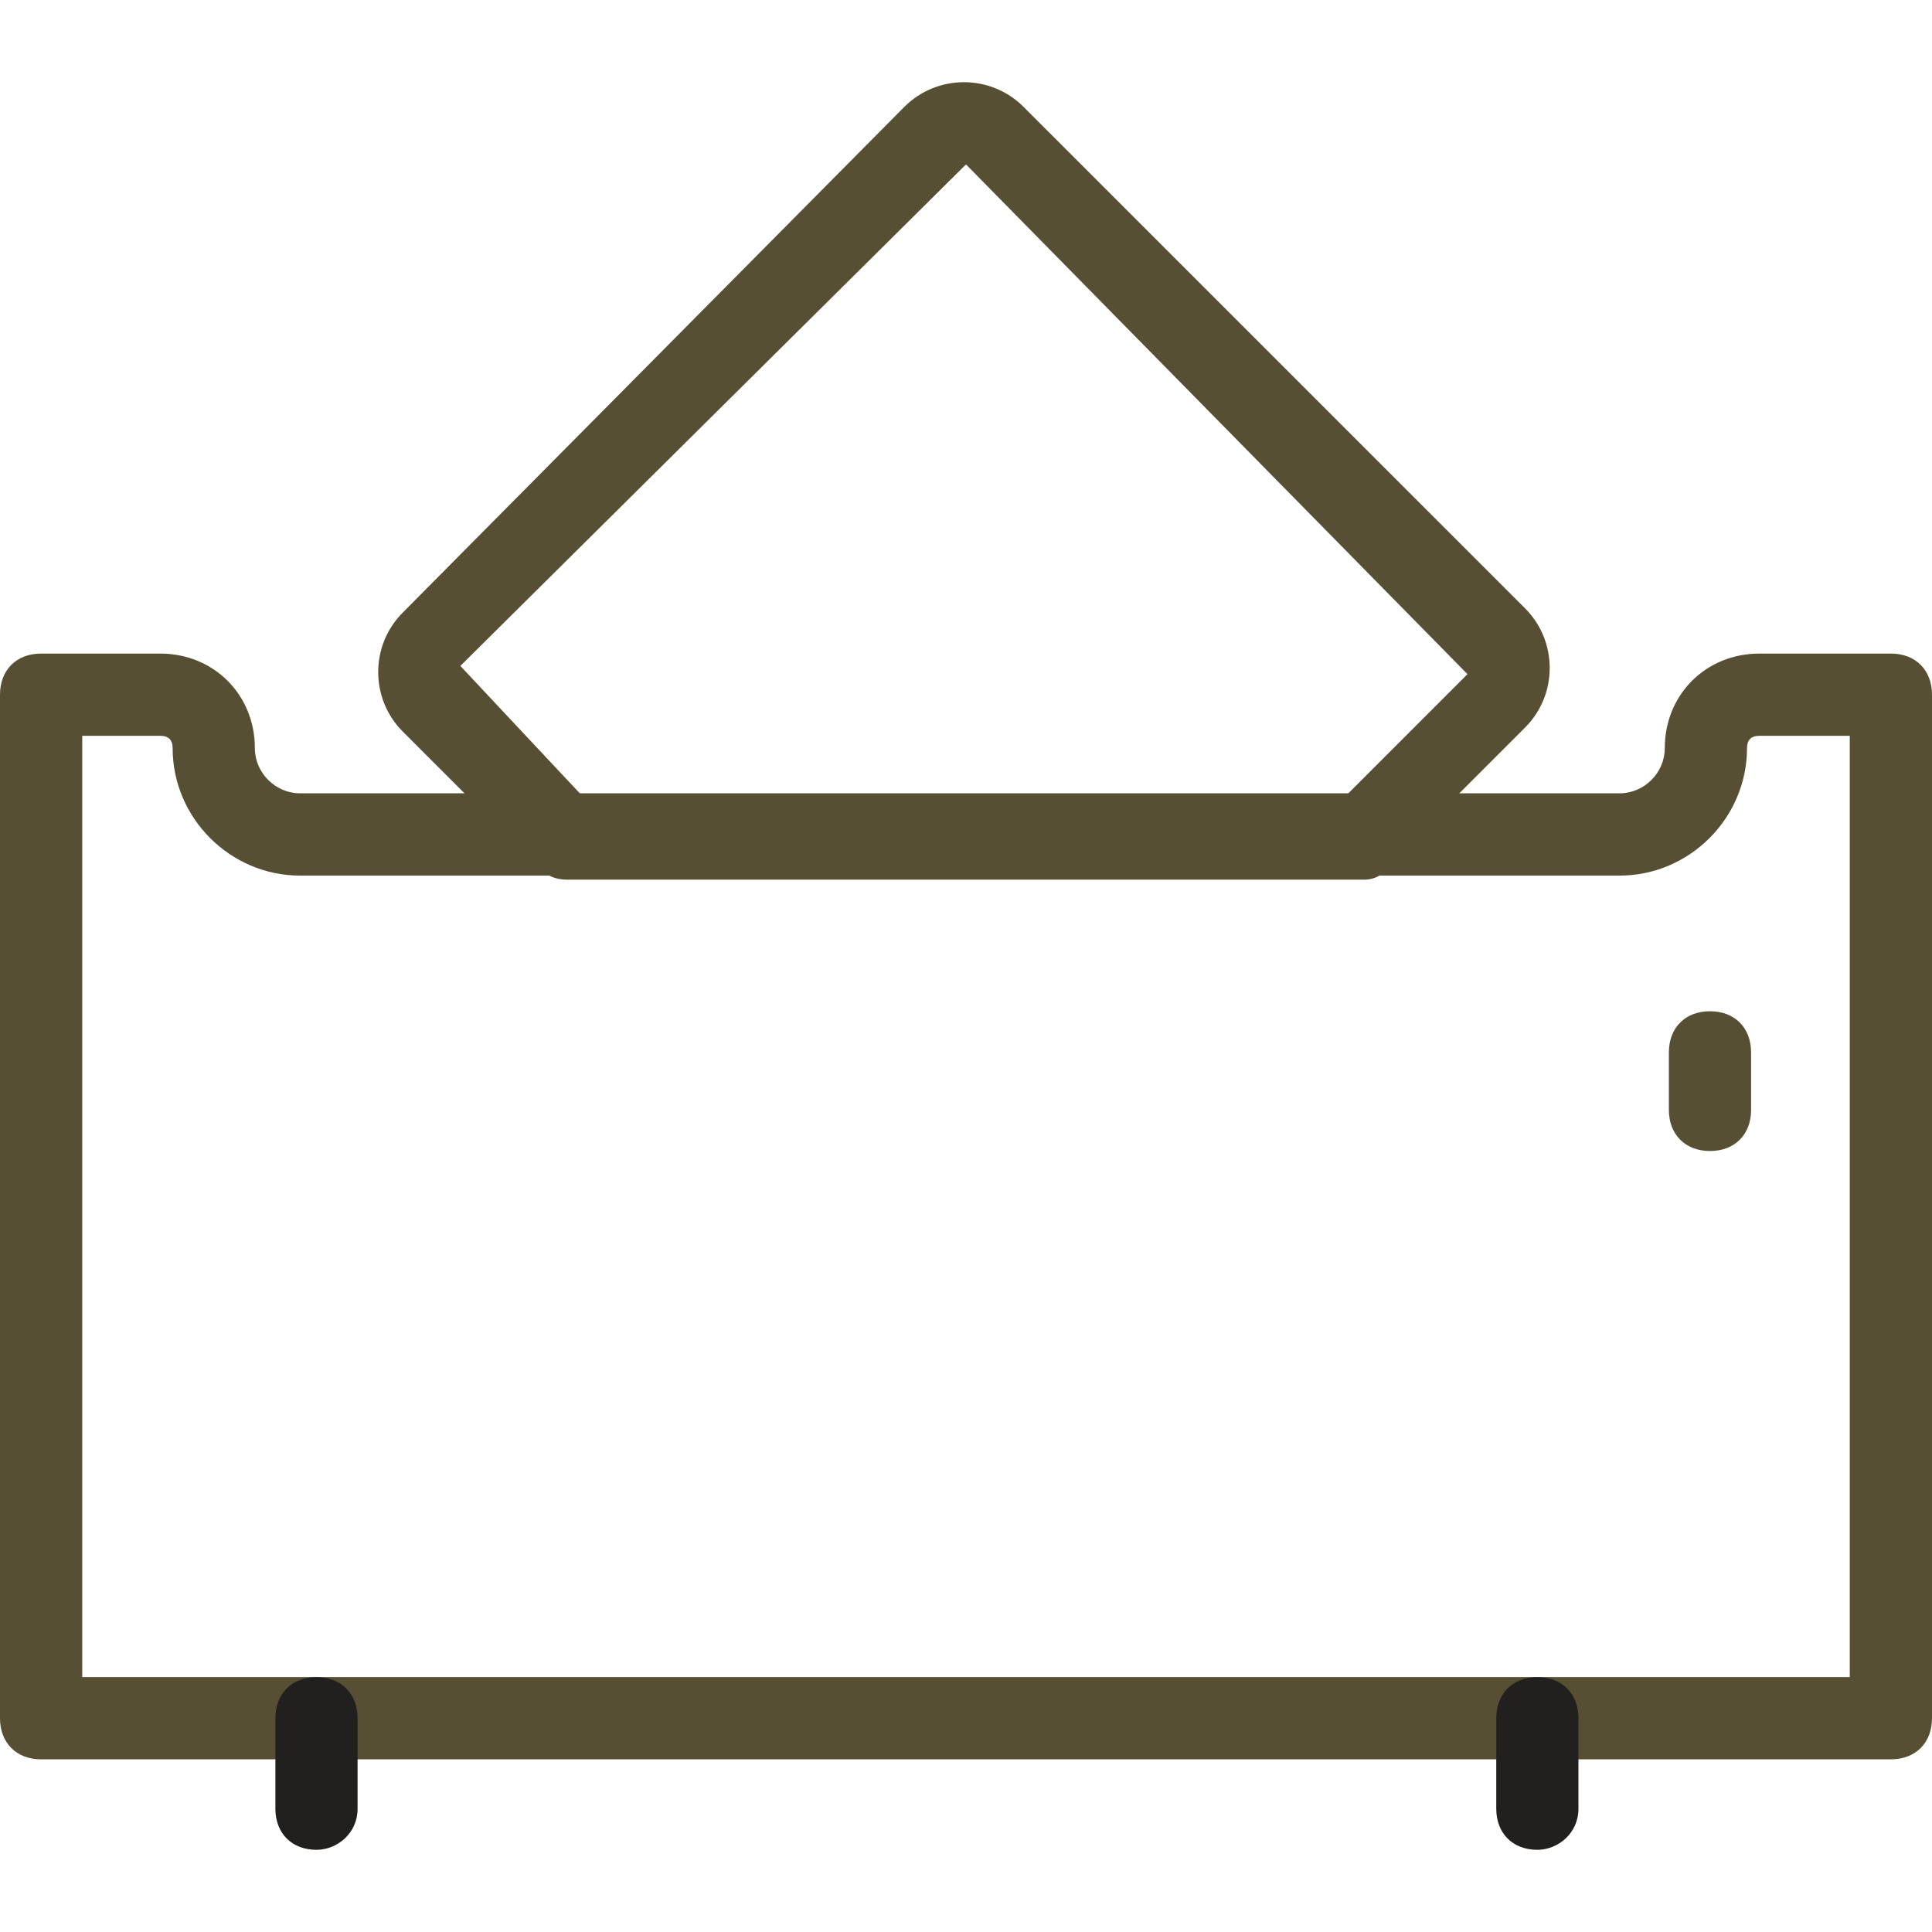
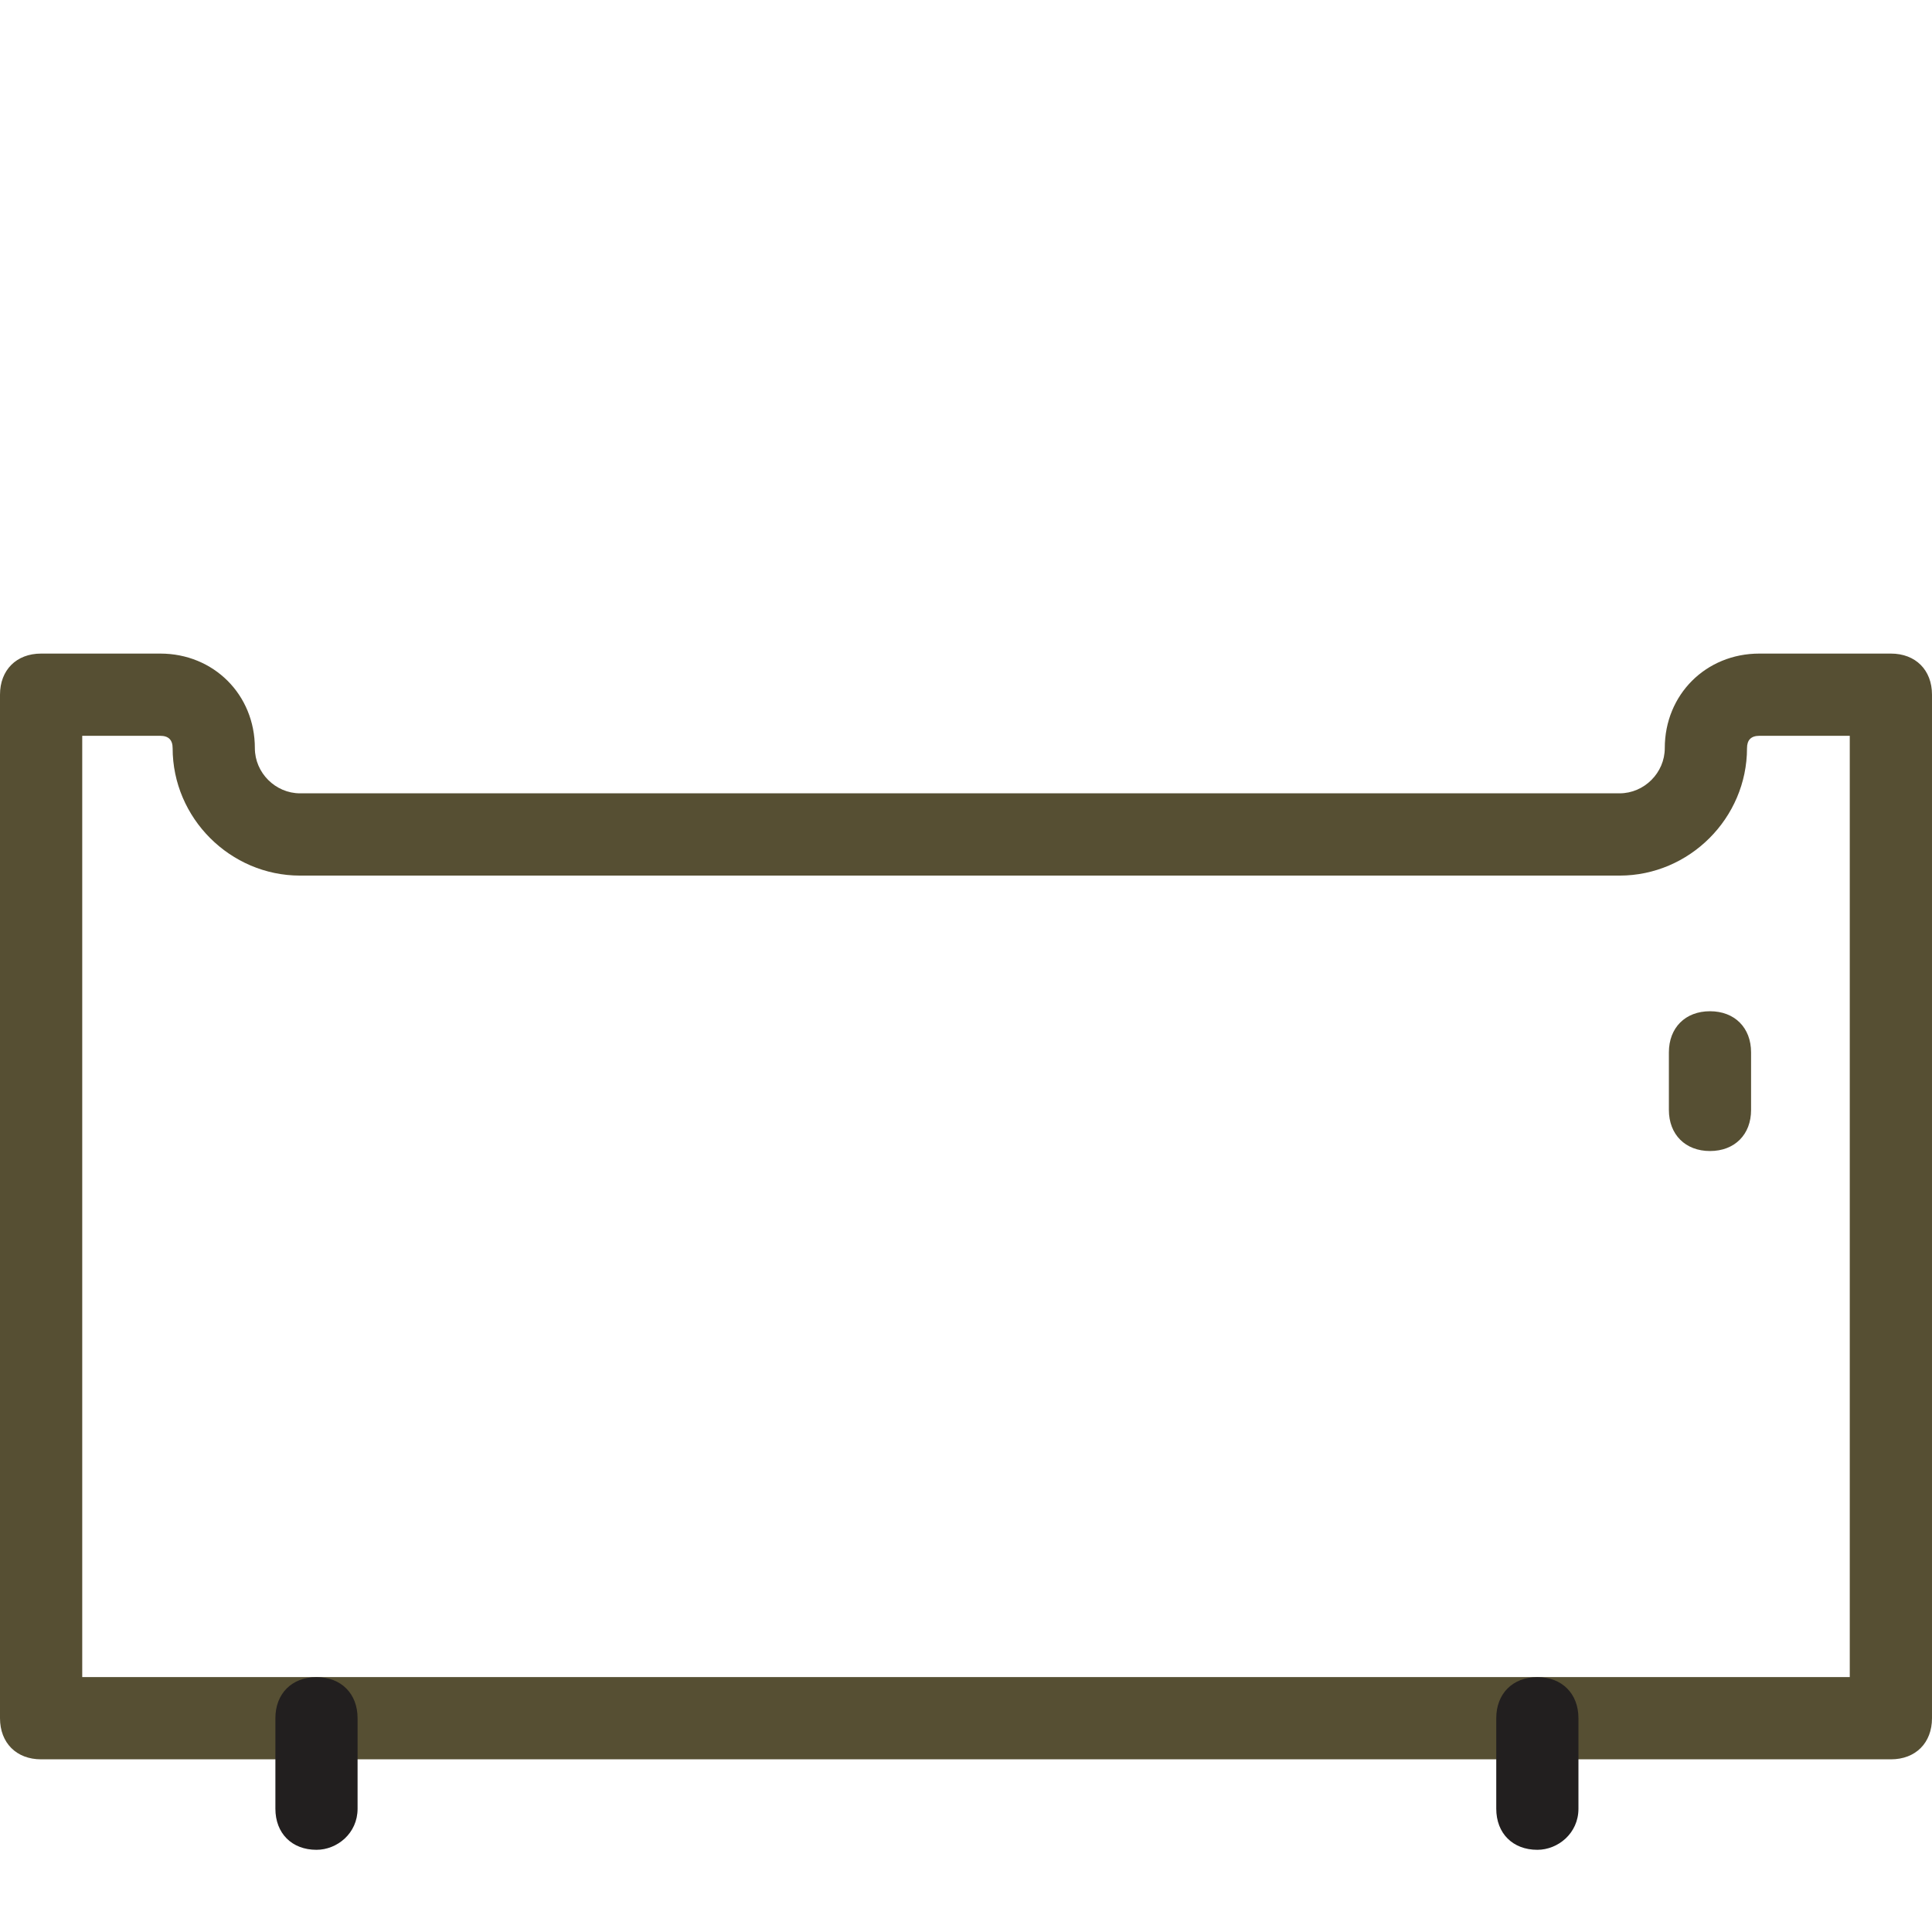
<svg xmlns="http://www.w3.org/2000/svg" x="0px" y="0px" width="100%" height="100%" viewBox="0 0 48 48">
  <g>
    <g>
-       <path fill="#564F33" d="M46.979,43.71H1.021C0.408,43.71,0,43.302,0,42.688V17.259c0-0.613,0.408-1.021,1.021-1.021h2.961    c1.328,0,2.35,1.021,2.35,2.349c0,0.613,0.511,1.123,1.123,1.123h32.783c0.612,0,1.123-0.51,1.123-1.123    c0-1.328,1.021-2.349,2.35-2.349h3.268c0.613,0,1.021,0.408,1.021,1.021v25.429C48,43.302,47.592,43.71,46.979,43.71z     M2.043,41.667h43.914V18.281h-2.246c-0.205,0-0.307,0.103-0.307,0.307c0,1.736-1.43,3.166-3.166,3.166H7.455    c-1.736,0-3.166-1.43-3.166-3.166c0-0.204-0.102-0.307-0.307-0.307H2.043V41.667z" />
+       <path fill="#564F33" d="M46.979,43.71H1.021C0.408,43.71,0,43.302,0,42.688V17.259c0-0.613,0.408-1.021,1.021-1.021h2.961    c1.328,0,2.35,1.021,2.35,2.349c0,0.613,0.511,1.123,1.123,1.123h32.783c0.612,0,1.123-0.51,1.123-1.123    c0-1.328,1.021-2.349,2.35-2.349h3.268c0.613,0,1.021,0.408,1.021,1.021v25.429C48,43.302,47.592,43.71,46.979,43.71z     M2.043,41.667h43.914V18.281h-2.246c-0.205,0-0.307,0.103-0.307,0.307c0,1.736-1.43,3.166-3.166,3.166H7.455    c-1.736,0-3.166-1.43-3.166-3.166c0-0.204-0.102-0.307-0.307-0.307H2.043z" />
    </g>
    <g>
      <g>
        <path fill="#221F1F" d="M7.863,45.958c-0.612,0-1.021-0.409-1.021-1.022v-2.247c0-0.611,0.408-1.021,1.021-1.021     c0.613,0,1.021,0.41,1.021,1.021v2.247C8.885,45.549,8.375,45.958,7.863,45.958z" />
      </g>
      <g>
        <path fill="#221F1F" d="M38.195,45.958c-0.612,0-1.021-0.409-1.021-1.022v-2.247c0-0.611,0.408-1.021,1.021-1.021     c0.613,0,1.021,0.41,1.021,1.021v2.247C39.217,45.549,38.706,45.958,38.195,45.958z" />
      </g>
    </g>
    <g>
-       <path fill="#564F33" d="M33.906,21.855H14.094c-0.307,0-0.511-0.102-0.715-0.306l-3.37-3.371c-0.817-0.816-0.817-2.145,0-2.961    L22.468,2.655c0.817-0.817,2.146-0.817,2.962,0l12.46,12.459c0.816,0.818,0.816,2.145,0,2.962l-3.37,3.37    C34.417,21.753,34.11,21.855,33.906,21.855z M14.502,19.813h18.894l3.063-3.064L24,4.085l-12.563,12.46L14.502,19.813z" />
-     </g>
+       </g>
    <g>
      <path fill="#564F33" d="M42.484,28.597c-0.612,0-1.021-0.41-1.021-1.022v-1.429c0-0.613,0.408-1.022,1.021-1.022    c0.613,0,1.021,0.409,1.021,1.022v1.429C43.506,28.187,43.098,28.597,42.484,28.597z" />
    </g>
  </g>
</svg>